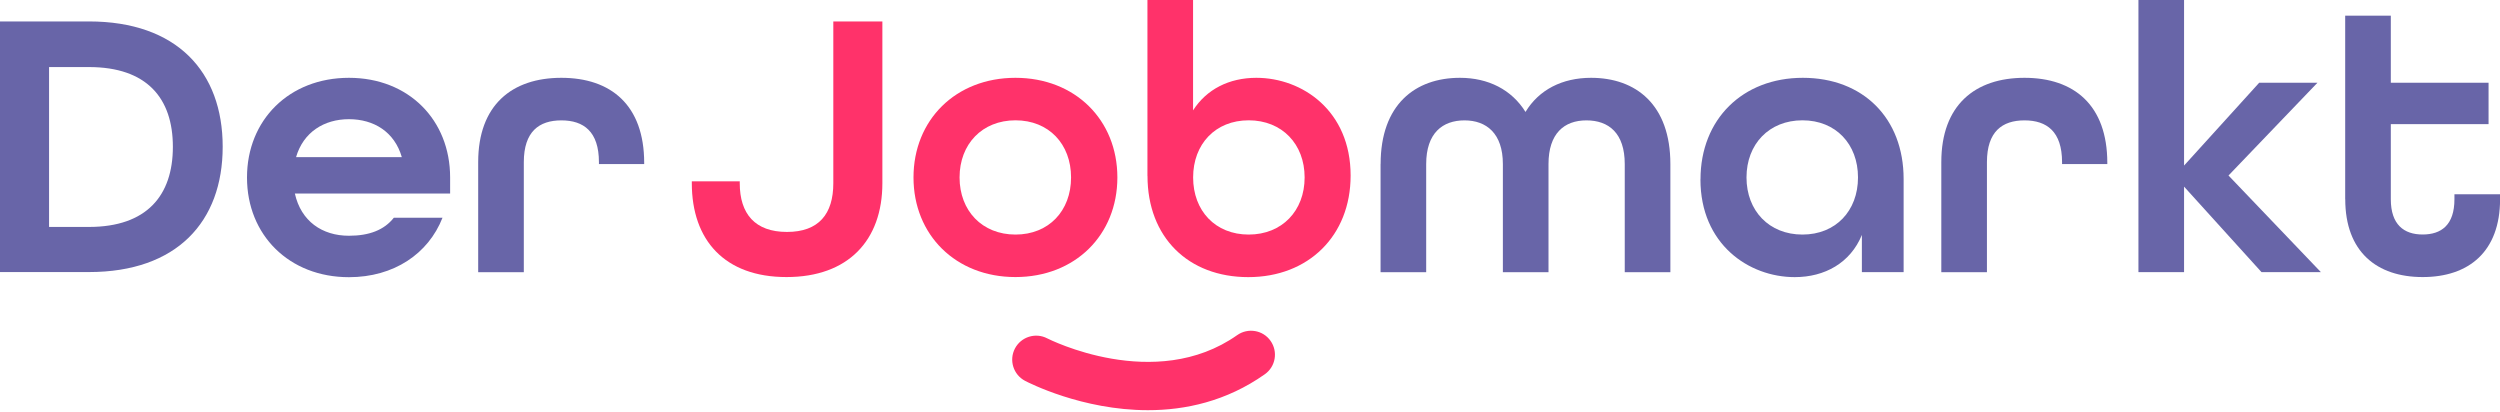
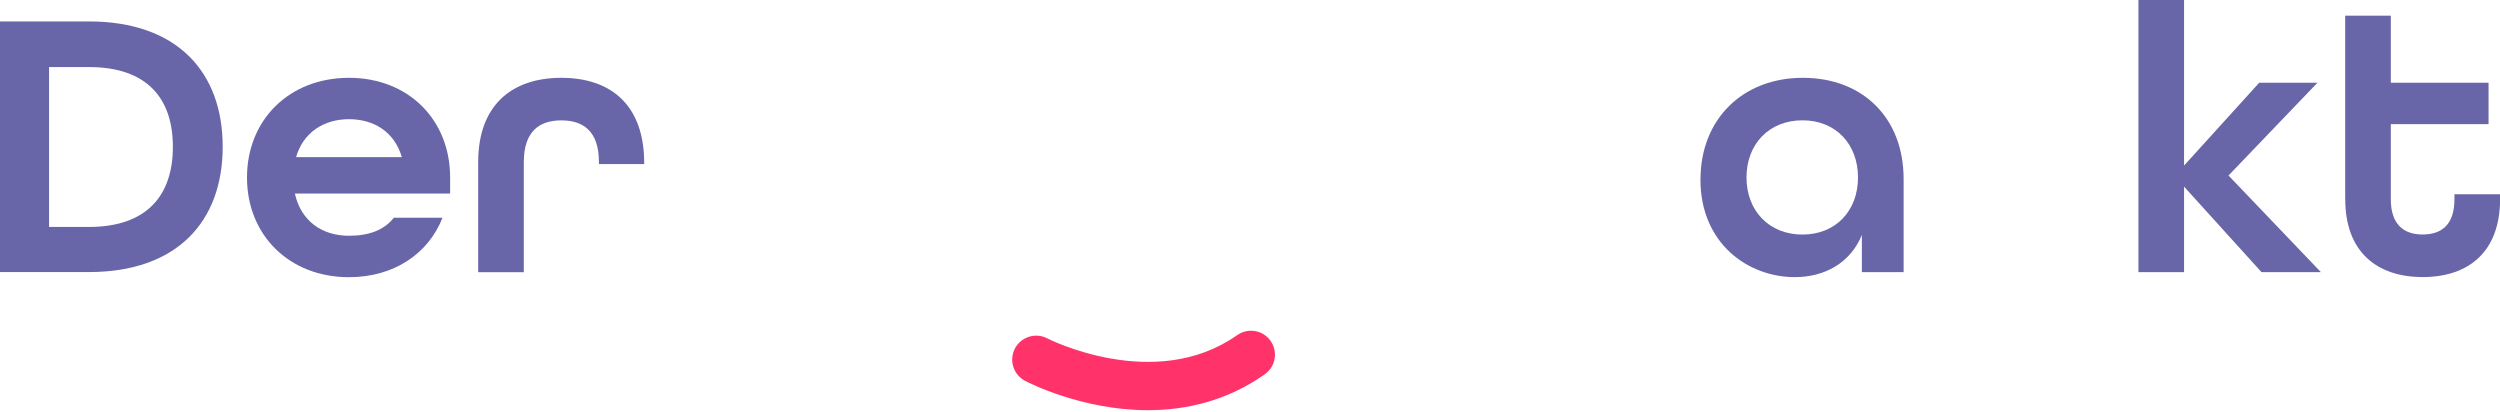
<svg xmlns="http://www.w3.org/2000/svg" width="400" height="66" viewBox="0 0 400 66" fill="none">
  <path d="M0 3.43H14.23C28.28 3.43 35.63 11.46 35.63 23.48C35.63 35.5 28.27 43.53 14.23 43.53H0V3.43ZM14.23 36.31C23.49 36.31 27.66 31.28 27.66 23.49C27.66 15.7 23.49 10.73 14.23 10.73H7.85V36.31H14.23Z" fill="#6865A8" />
  <path d="M39.52 28.39C39.52 19.19 46.27 12.45 55.83 12.45C65.39 12.45 72.02 19.2 72.02 28.39V30.97H47.18C48.16 35.38 51.53 37.72 55.83 37.72C59.08 37.72 61.47 36.8 63.01 34.84H70.8C68.53 40.61 63.01 44.35 55.83 44.35C46.26 44.35 39.52 37.6 39.52 28.41V28.39ZM64.29 25.14C63.12 21.09 59.81 19.07 55.83 19.07C51.85 19.07 48.53 21.15 47.37 25.14H64.3H64.29Z" fill="#6865A8" />
  <path d="M76.51 25.94C76.51 16.8 81.91 12.45 89.82 12.45C97.73 12.45 103.07 16.8 103.07 26.07V26.25H95.83V25.95C95.83 21.04 93.38 19.26 89.82 19.26C86.26 19.26 83.81 21.04 83.81 25.95V43.55H76.51V25.95V25.94Z" fill="#6865A8" />
-   <path d="M110.69 29.32V29.01H118.36V29.32C118.36 34.22 120.81 37.11 125.91 37.11C131.01 37.11 133.33 34.23 133.33 29.32V3.43H141.18V29.31C141.18 38.45 135.72 44.33 125.84 44.33C115.96 44.33 110.69 38.44 110.69 29.31V29.32Z" fill="#FF326A" />
-   <path d="M146.16 28.39C146.16 19.19 152.91 12.45 162.47 12.45C172.03 12.45 178.78 19.2 178.78 28.39C178.78 37.58 172.03 44.33 162.47 44.33C152.91 44.33 146.16 37.58 146.16 28.39ZM171.37 28.39C171.37 23.05 167.81 19.25 162.48 19.25C157.15 19.25 153.53 23.05 153.53 28.39C153.53 33.73 157.15 37.53 162.48 37.53C167.81 37.53 171.37 33.73 171.37 28.39Z" fill="#FF326A" />
-   <path d="M183.59 28.15V0H190.89V17.66C193.04 14.29 196.66 12.45 201.01 12.45C208.37 12.45 216.1 17.72 216.1 28.09C216.1 37.72 209.35 44.34 199.73 44.34C190.11 44.34 183.6 37.96 183.6 28.15H183.59ZM208.74 28.39C208.74 23.05 205.12 19.25 199.79 19.25C194.46 19.25 190.9 23.05 190.9 28.39C190.9 33.73 194.46 37.53 199.79 37.53C205.12 37.53 208.74 33.73 208.74 28.39Z" fill="#FF326A" />
-   <path d="M220.9 26.25C220.9 16.74 226.42 12.45 233.59 12.45C238.13 12.45 241.87 14.35 244.08 17.91C246.23 14.35 249.97 12.45 254.57 12.45C261.75 12.45 267.26 16.74 267.26 26.25V43.55H259.96V26.25C259.96 21.28 257.38 19.26 253.83 19.26C250.28 19.26 247.76 21.34 247.76 26.25V43.55H240.46V26.25C240.46 21.34 237.82 19.26 234.32 19.26C230.82 19.26 228.19 21.28 228.19 26.25V43.55H220.89V26.25H220.9Z" fill="#6865A8" />
  <path d="M272.08 28.7C272.08 19.07 278.83 12.45 288.45 12.45C298.07 12.45 304.58 18.89 304.58 28.64V43.54H297.9V37.59C296.06 42.07 291.95 44.34 287.16 44.34C279.8 44.34 272.07 39.07 272.07 28.7H272.08ZM297.28 28.39C297.28 23.05 293.72 19.25 288.39 19.25C283.06 19.25 279.44 23.05 279.44 28.39C279.44 33.73 283.06 37.53 288.39 37.53C293.72 37.53 297.28 33.73 297.28 28.39Z" fill="#6865A8" />
-   <path d="M310.61 25.94C310.61 16.8 316.01 12.45 323.92 12.45C331.83 12.45 337.17 16.8 337.17 26.07V26.25H329.93V25.95C329.93 21.04 327.48 19.26 323.92 19.26C320.36 19.26 317.91 21.04 317.91 25.95V43.55H310.61V25.95V25.94Z" fill="#6865A8" />
  <path d="M342.15 0H349.45V26.49L361.47 13.24H370.79L356.56 28.08L371.34 43.54H361.84L349.45 29.86V43.54H342.15V0Z" fill="#6865A8" />
  <path d="M375.23 31.89V2.51H382.53V13.24H398.17V19.86H382.53V31.88C382.53 35.93 384.62 37.52 387.62 37.52C390.62 37.52 392.71 35.99 392.71 31.88V31.08H400.01V31.88C400.01 40.28 394.98 44.33 387.63 44.33C380.28 44.33 375.24 40.28 375.24 31.88L375.23 31.89Z" fill="#6865A8" />
  <path d="M183.68 65.63C173.12 65.63 164.56 61.22 164 60.93C162.13 59.94 161.41 57.63 162.39 55.76C163.37 53.89 165.69 53.16 167.56 54.14C167.73 54.22 184.78 62.9 197.95 53.62C199.68 52.4 202.08 52.81 203.29 54.54C204.51 56.27 204.1 58.66 202.37 59.88C196.22 64.22 189.63 65.63 183.66 65.63H183.68Z" fill="#FF326A" />
</svg>